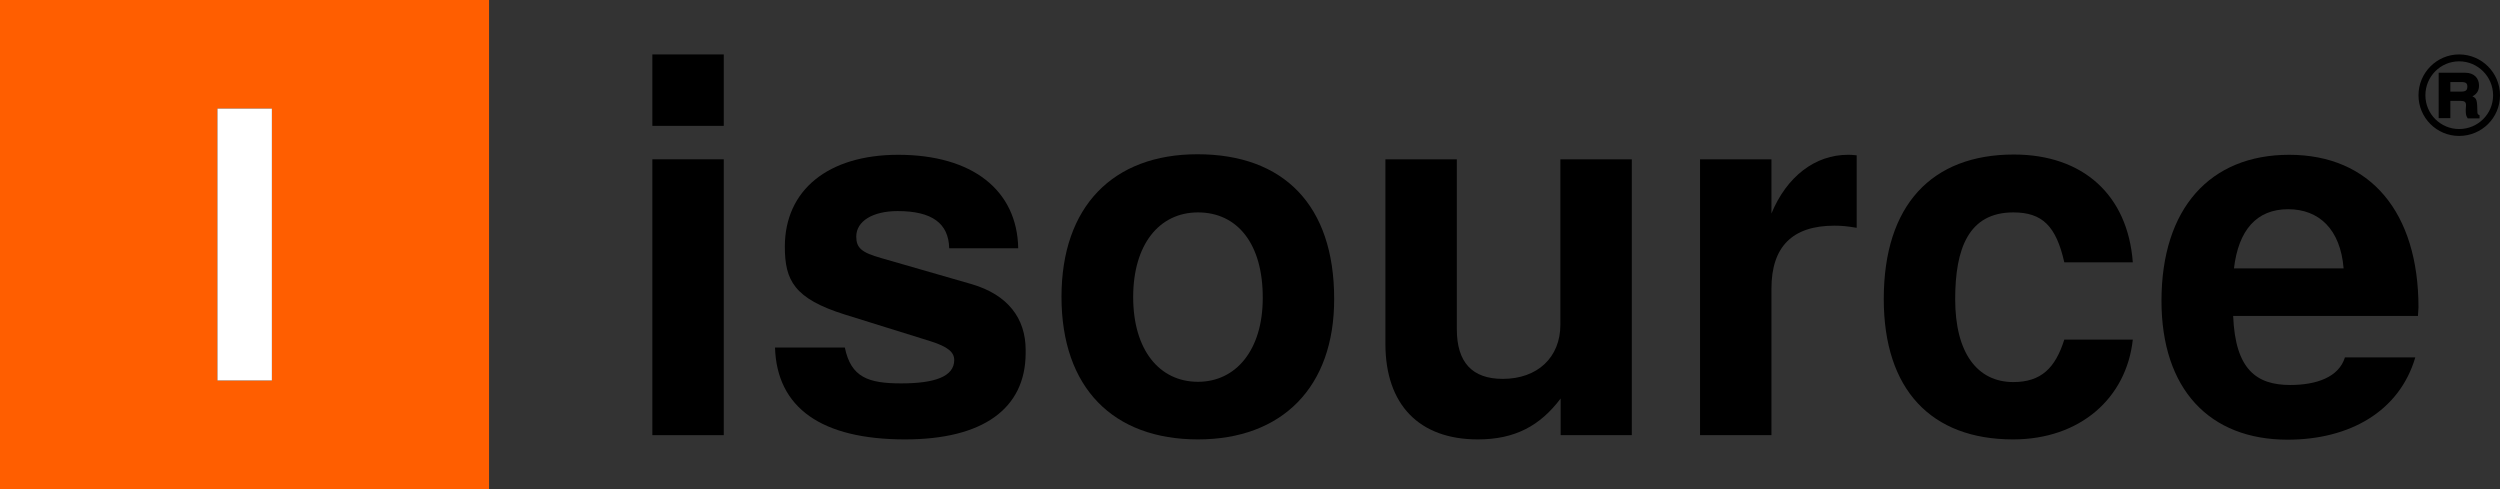
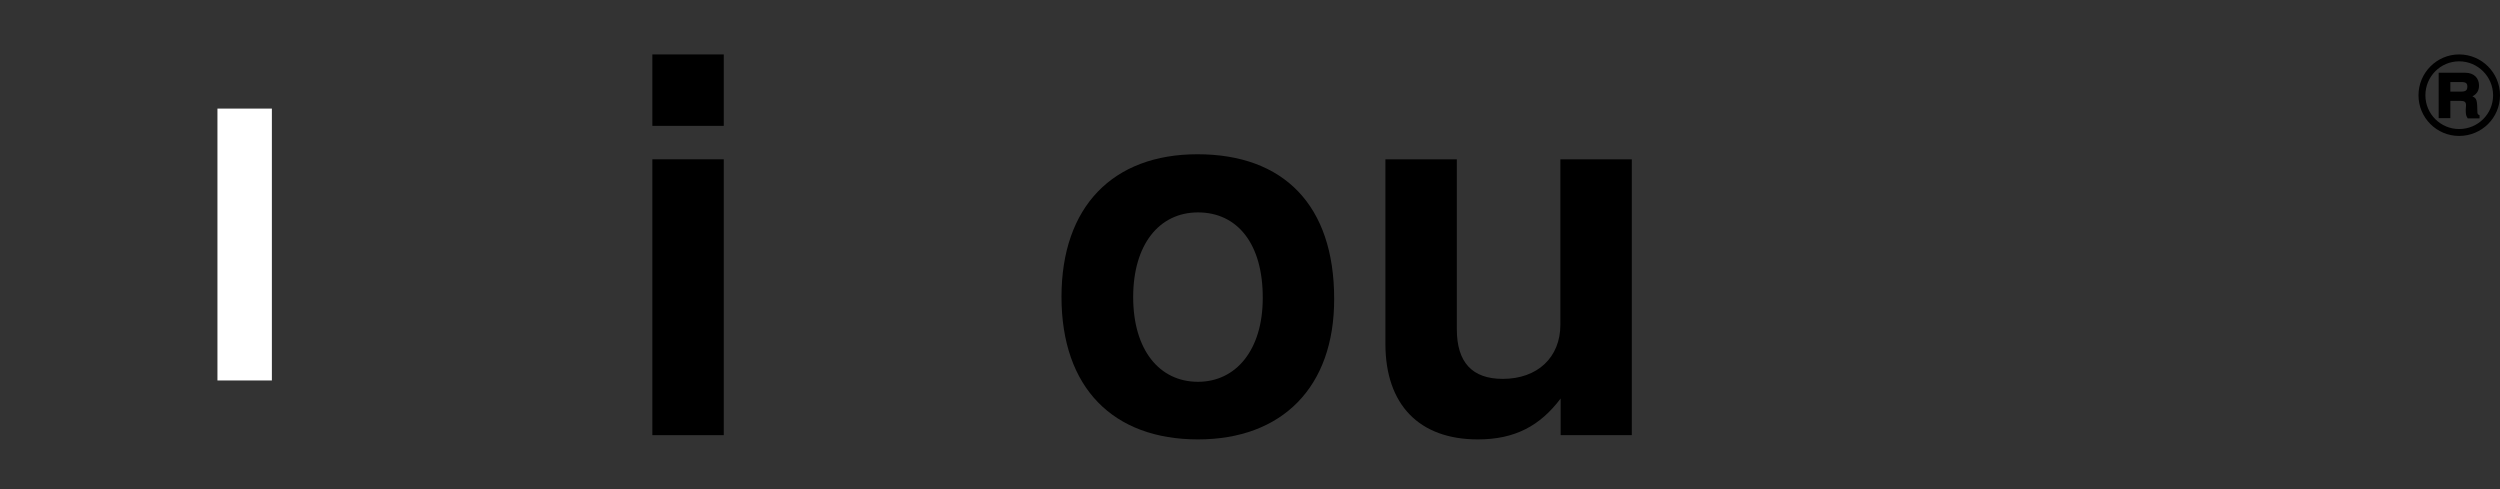
<svg xmlns="http://www.w3.org/2000/svg" id="Слой_1" x="0px" y="0px" viewBox="0 0 941.6 184.2" style="enable-background:new 0 0 941.6 184.2;" xml:space="preserve">
  <rect x="0" y="0" width="941.6" height="184.2" fill="#333333" stroke="none" />
  <style type="text/css"> .st0{fill:#FF5E00;} .st1{fill:#FFFFFF;} </style>
  <g>
-     <path class="st0" d="M0,184.2h184.2V0H0V184.2z M102.4,143.3H81.9V40.9h20.5V143.3z" />
    <path d="M245.7,60h26.9v103.9h-26.9V60z M245.7,20.5h26.9v26.9h-26.9V20.5z" />
-     <path d="M340.9,165.5c-31.5,0-48.3-11.9-49-34.6h26.3c2.3,11.2,8.8,13.5,21.2,13.5c12.5,0,20-2.5,20-8.8c0-2.9-2.3-5-9-7.1 l-32.1-10c-19.2-6-22.7-12.9-22.7-25.6c0-21.3,16.3-34.6,42.7-34.6c27.9,0,44.8,13.3,45.2,35.2h-26c-0.2-9.4-6.5-14-19.4-14 c-9.4,0-15.6,3.8-15.6,9.6c0,4.2,1.9,6,9.4,8.1l34,9.8c13.7,4,20.4,12.9,20.4,24.8v1.3C386.2,154,370.1,165.5,340.9,165.5" />
    <path d="M451.2,165.5c-31.9,0-51.4-19.4-51.4-53.7c0-34,19.4-53.7,51.2-53.7c32.5,0,51.5,19.2,51.5,54.4 C502.6,145.9,482.8,165.5,451.2,165.5 M451.2,80c-14.6,0-24.4,12.1-24.4,31.9c0,19.8,9.8,31.9,24.4,31.9 c14.4,0,24.4-12.1,24.4-31.5C475.7,91.9,466.1,80,451.2,80" />
    <path d="M587.8,163.8v-13.7c-7.7,10.2-17.1,15.4-31.2,15.4c-22.1,0-34.8-13.1-34.8-36V60h26.9v64c0,12.5,5.8,18.7,17.3,18.7 c13.1,0,21.7-8.1,21.7-20.4V60h26.9v103.9H587.8z" />
-     <path d="M690.9,85c-15.8,0-23.7,7.9-23.7,23.7v55.2h-26.9V60h26.9v20.4c5.8-14,16.5-22.1,28.8-22.1c0.8,0,1.7,0,3.3,0.2v27.3 C695.7,85.2,693.8,85,690.9,85" />
-     <path d="M758.2,165.5c-30.8,0-48.7-18.7-48.7-52.9c0-35.4,18.1-54.4,49-54.4c26,0,42.9,15.2,44.8,40.6h-25.8 c-3.1-13.7-8.3-18.8-19.2-18.8c-16.9,0-21.9,13.7-21.9,32.7c0,20.2,8.3,31.2,21.9,31.2c10.4,0,15.8-5.2,19.2-16h25.8 C800.9,150,783.4,165.5,758.2,165.5" />
-     <path d="M910.7,119h-69.6c0.8,20.2,8.8,26,21.5,26c9.8,0,18.3-2.9,20.6-10.4h26.5c-6,20.4-24.8,31-48.1,31 c-29.4,0-47.5-19-47.5-52.3c0-34.8,18.3-55,48.1-55c30.6,0,48.7,21.7,48.7,57.5L910.7,119z M861.8,78.8c-11.9,0-18.7,7.9-20.4,22.3 h41.3C881.5,86.3,873.4,78.8,861.8,78.8" />
    <path d="M926.2,51.2c-8.5,0-15.3-6.9-15.3-15.3c0-8.5,6.9-15.4,15.3-15.4c8.5,0,15.4,6.9,15.4,15.4 C941.6,44.4,934.7,51.2,926.2,51.2 M926.2,23.1c-7,0-12.7,5.7-12.7,12.8c0,7,5.7,12.7,12.7,12.7c7.1,0,12.8-5.7,12.8-12.7 C939,28.9,933.3,23.1,926.2,23.1 M929.4,44.5c-0.6-0.9-0.7-1.4-0.7-3.2c0-0.4,0.1-1.4,0.1-1.7c0-1.2-0.6-1.6-2-1.6h-3.9v6.5h-4.4 V27.4h10c3.4,0,5.2,2.1,5.2,4.8c0,1.9-0.8,3.2-2.5,4.1c1.7,0.7,1.8,1.5,1.9,6.1c0,0.5,0.3,0.8,0.8,1v1.2H929.4z M927,30.9h-4.1v3.6 h4.1c1.8,0,2.3-0.6,2.3-1.9C929.3,31.4,928.8,30.9,927,30.9" />
    <rect x="81.9" y="40.9" class="st1" width="20.5" height="102.4" />
  </g>
</svg>